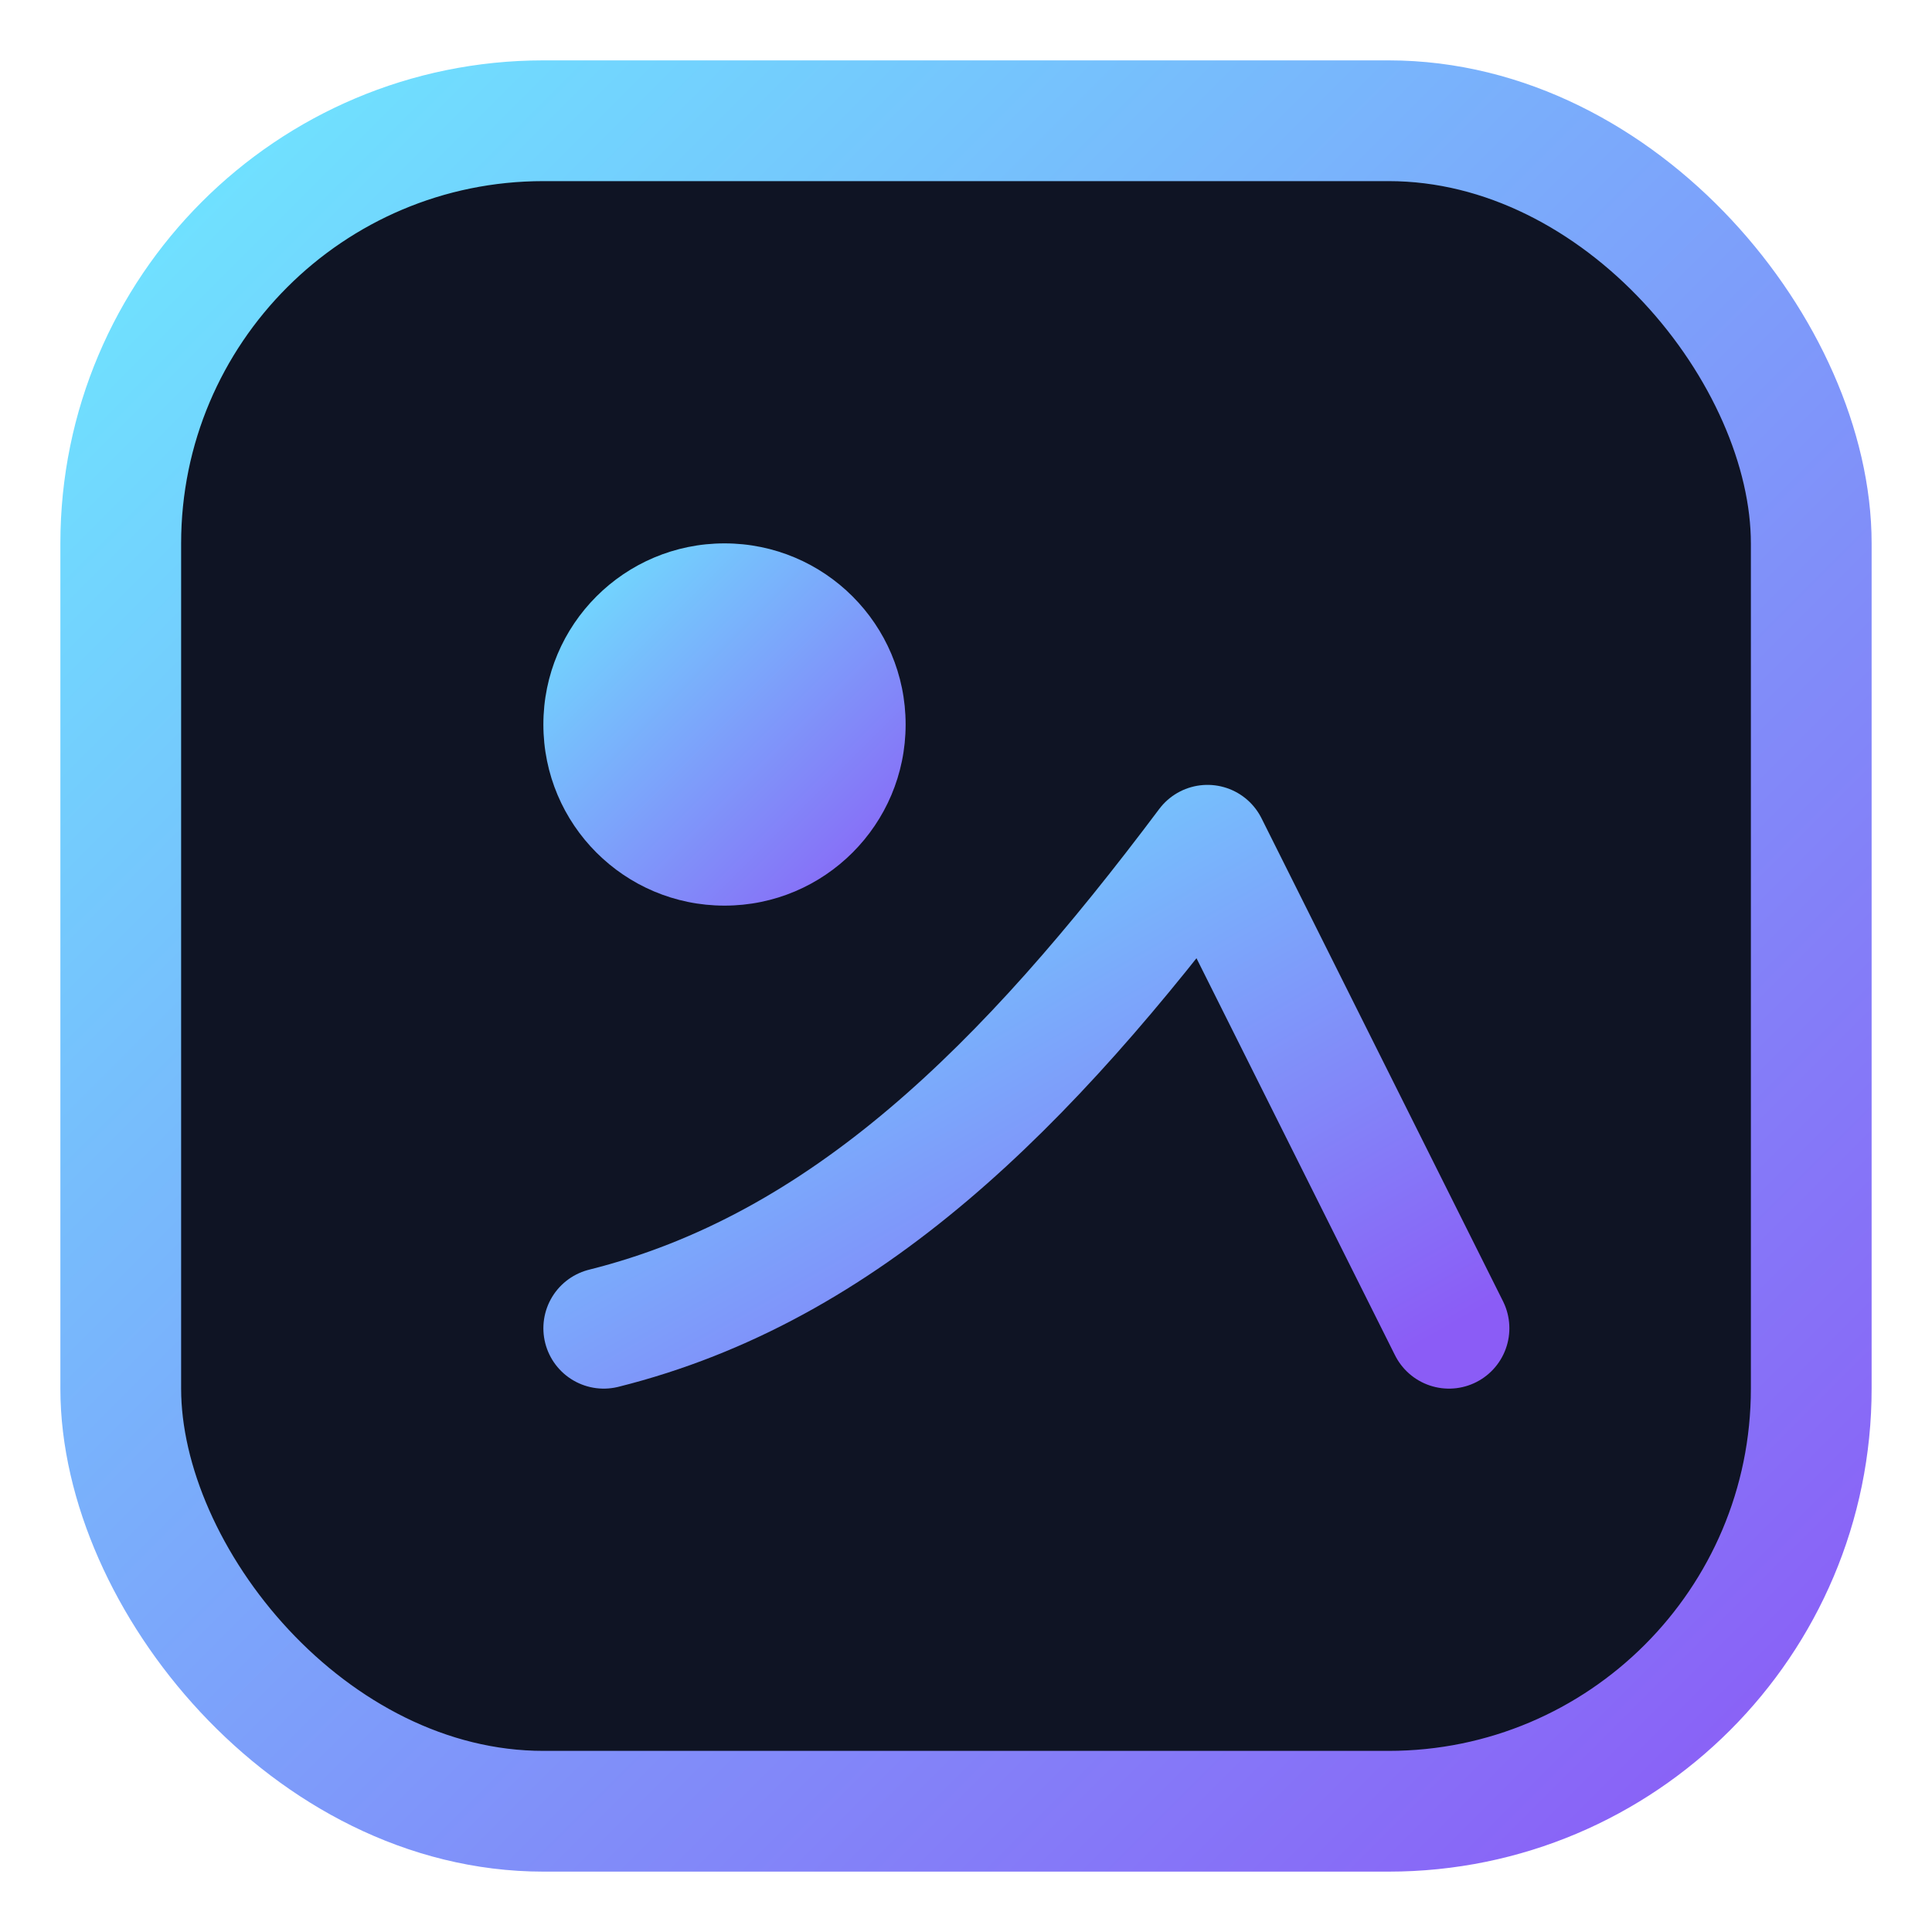
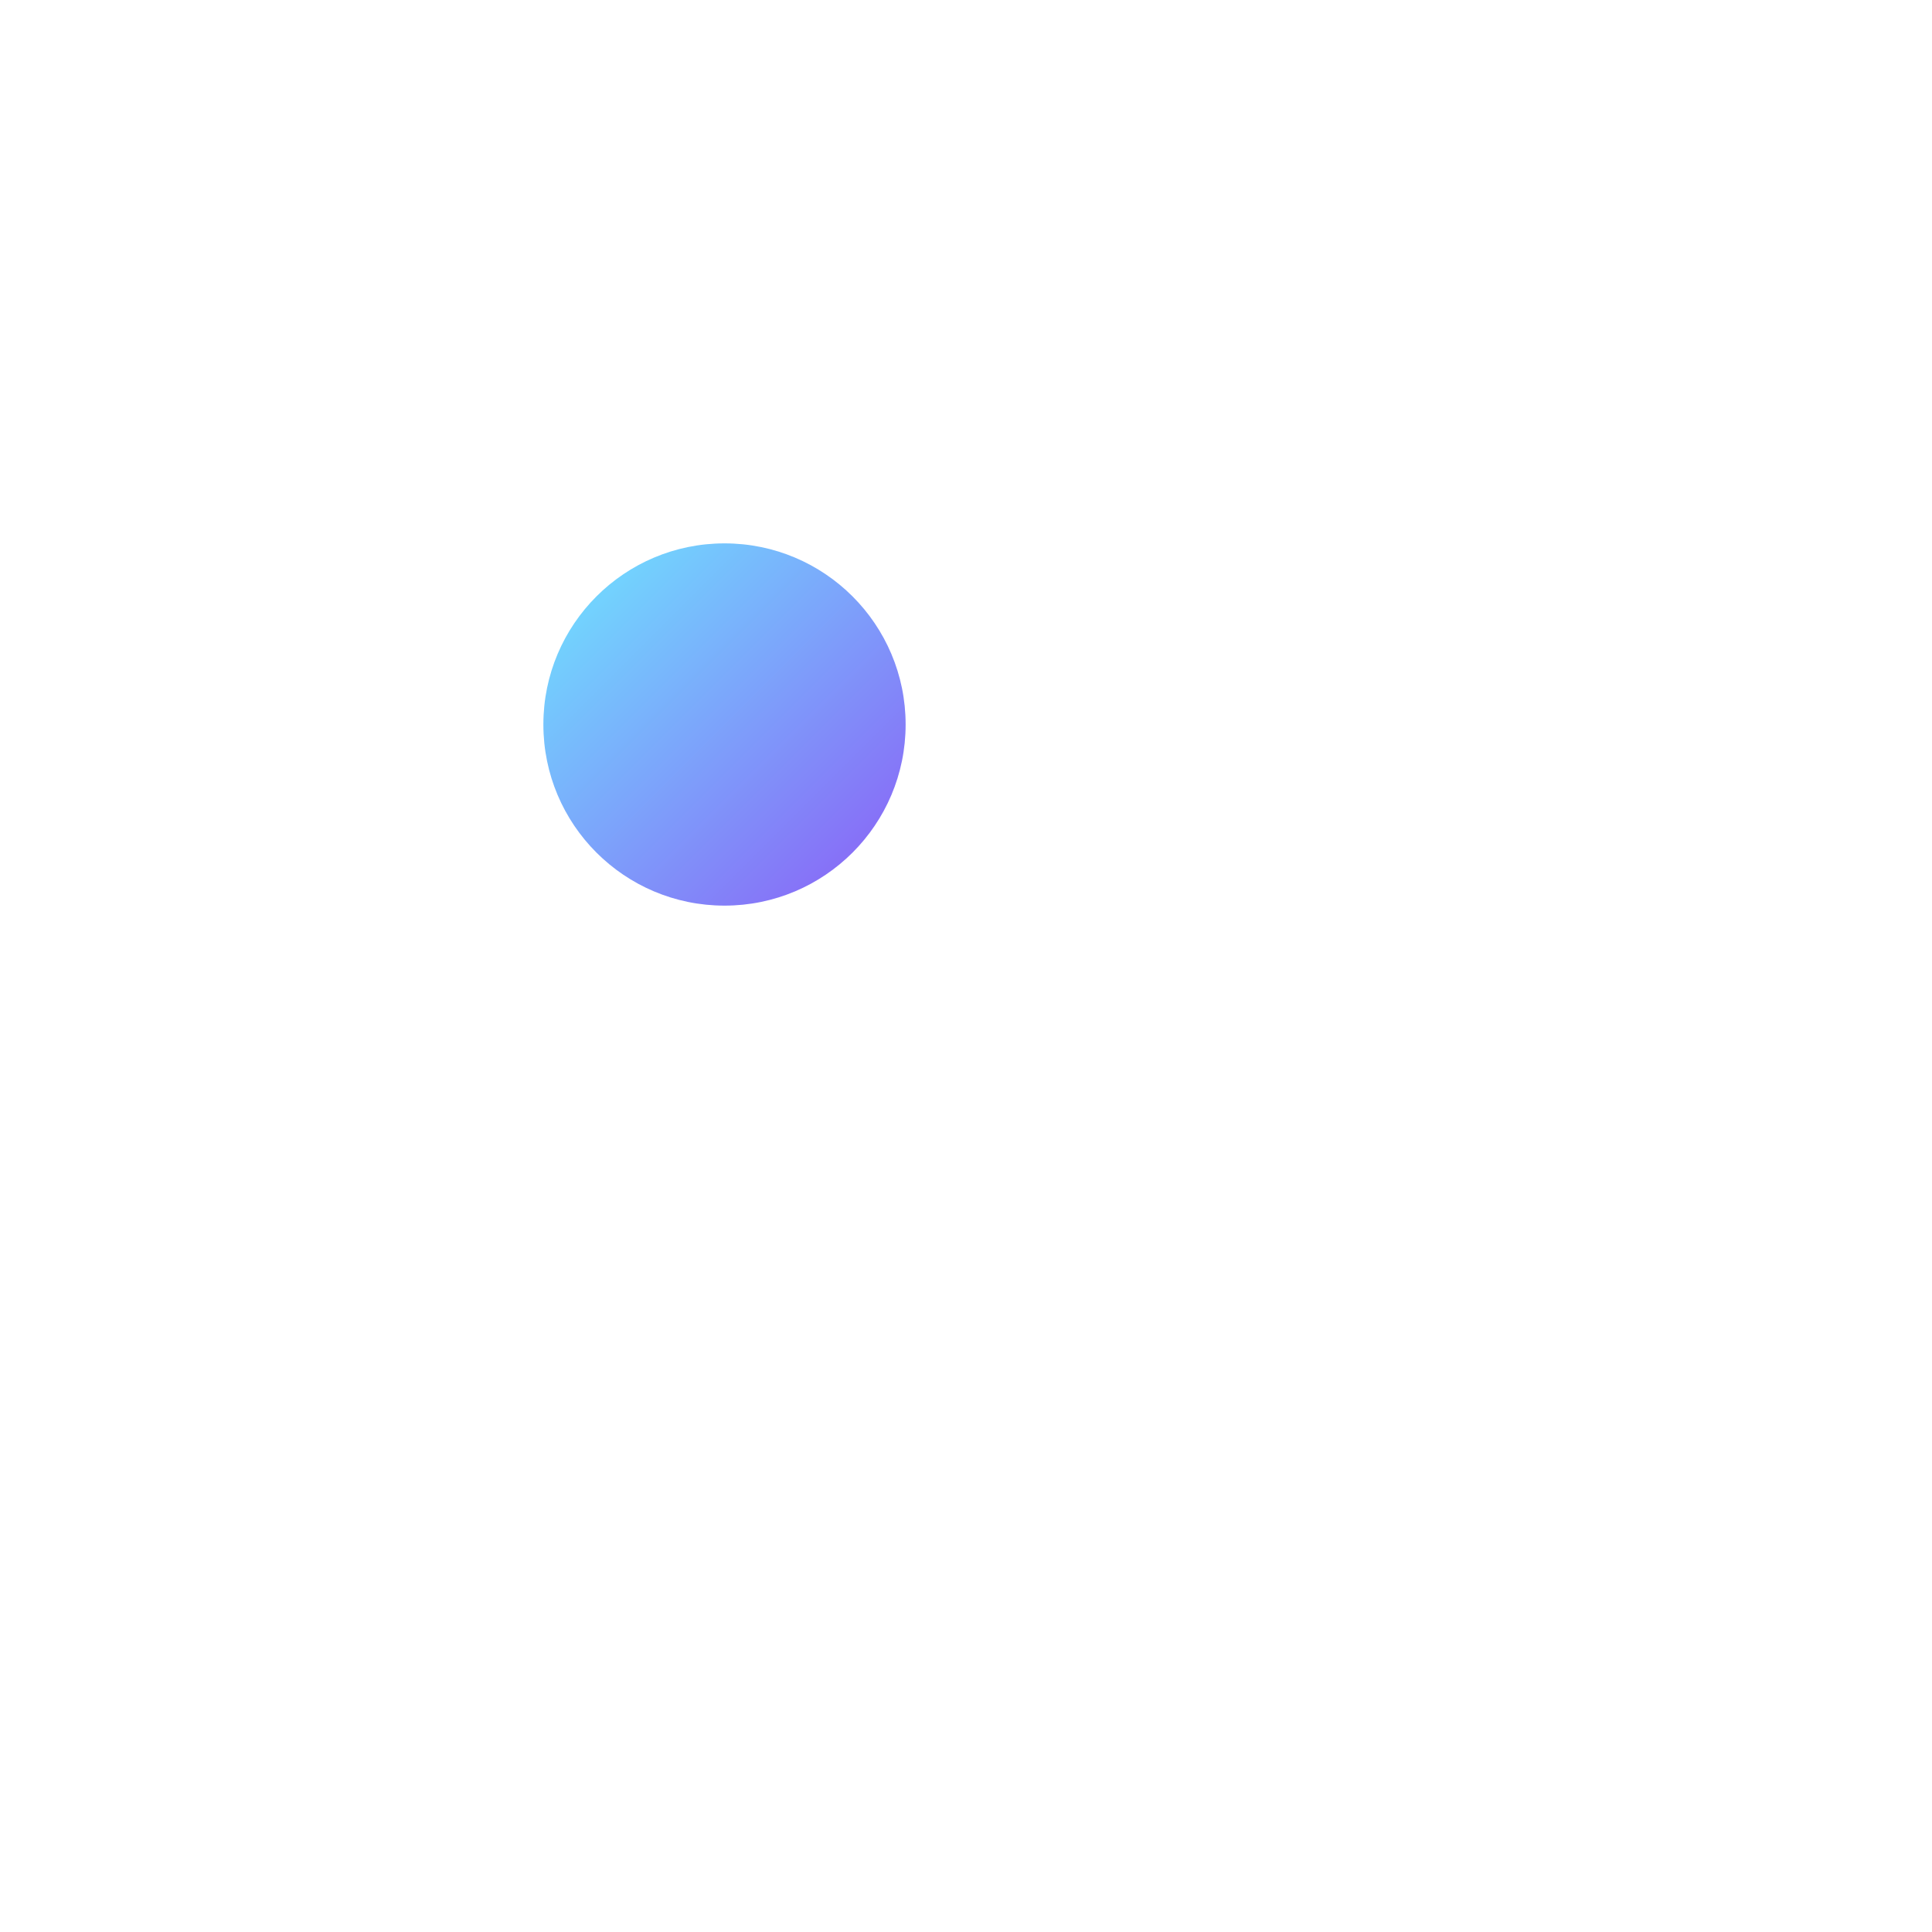
<svg xmlns="http://www.w3.org/2000/svg" viewBox="0 0 32 32">
  <defs>
    <linearGradient id="g" x1="0" x2="1" y1="0" y2="1">
      <stop offset="0" stop-color="#6ee7ff" />
      <stop offset="1" stop-color="#8b5cf6" />
    </linearGradient>
  </defs>
-   <rect x="2" y="2" width="28" height="28" rx="7" fill="#0f1424" stroke="url(#g)" stroke-width="2" />
  <circle cx="12" cy="12" r="3" fill="url(#g)" />
-   <path d="M10 22c4-1 7-4 10-8l4 8" fill="none" stroke="url(#g)" stroke-width="2" stroke-linecap="round" stroke-linejoin="round" />
</svg>